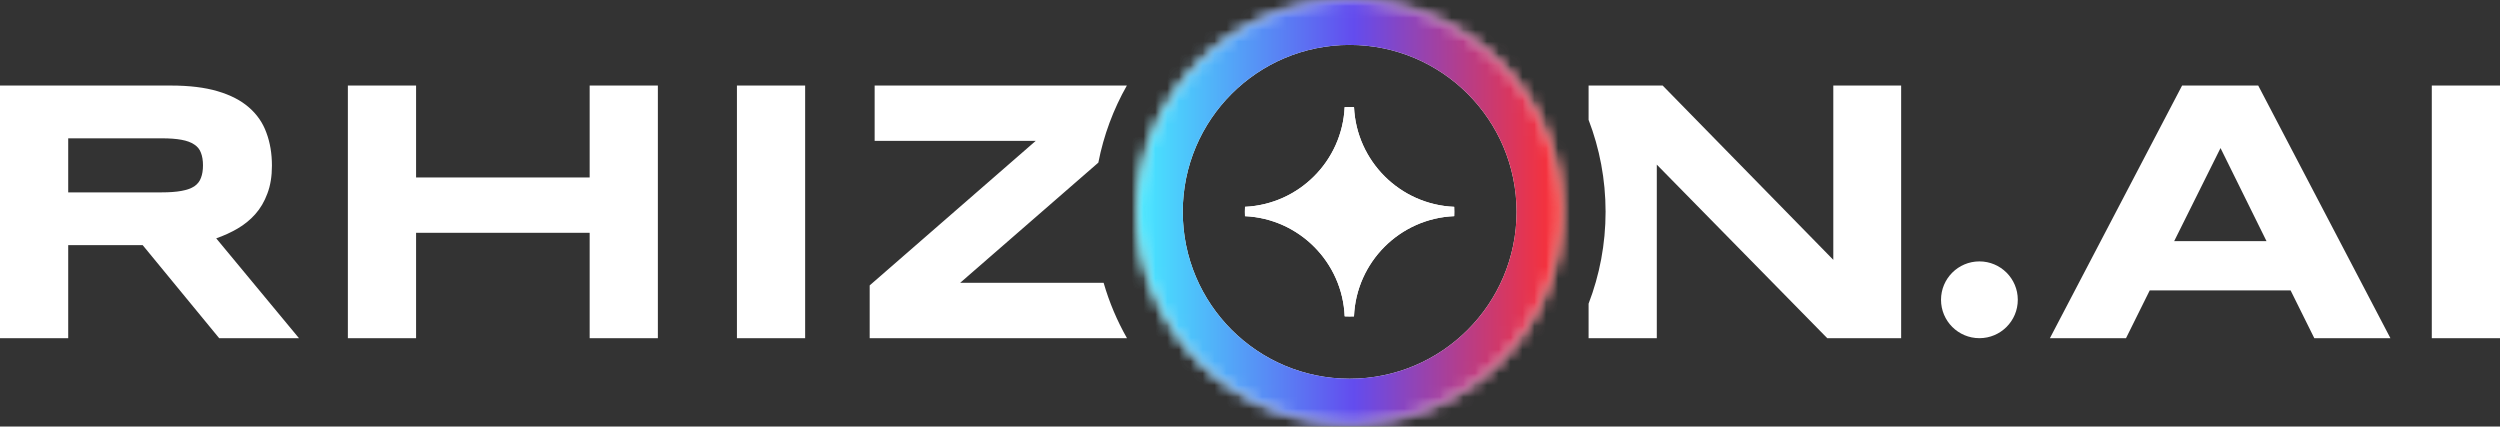
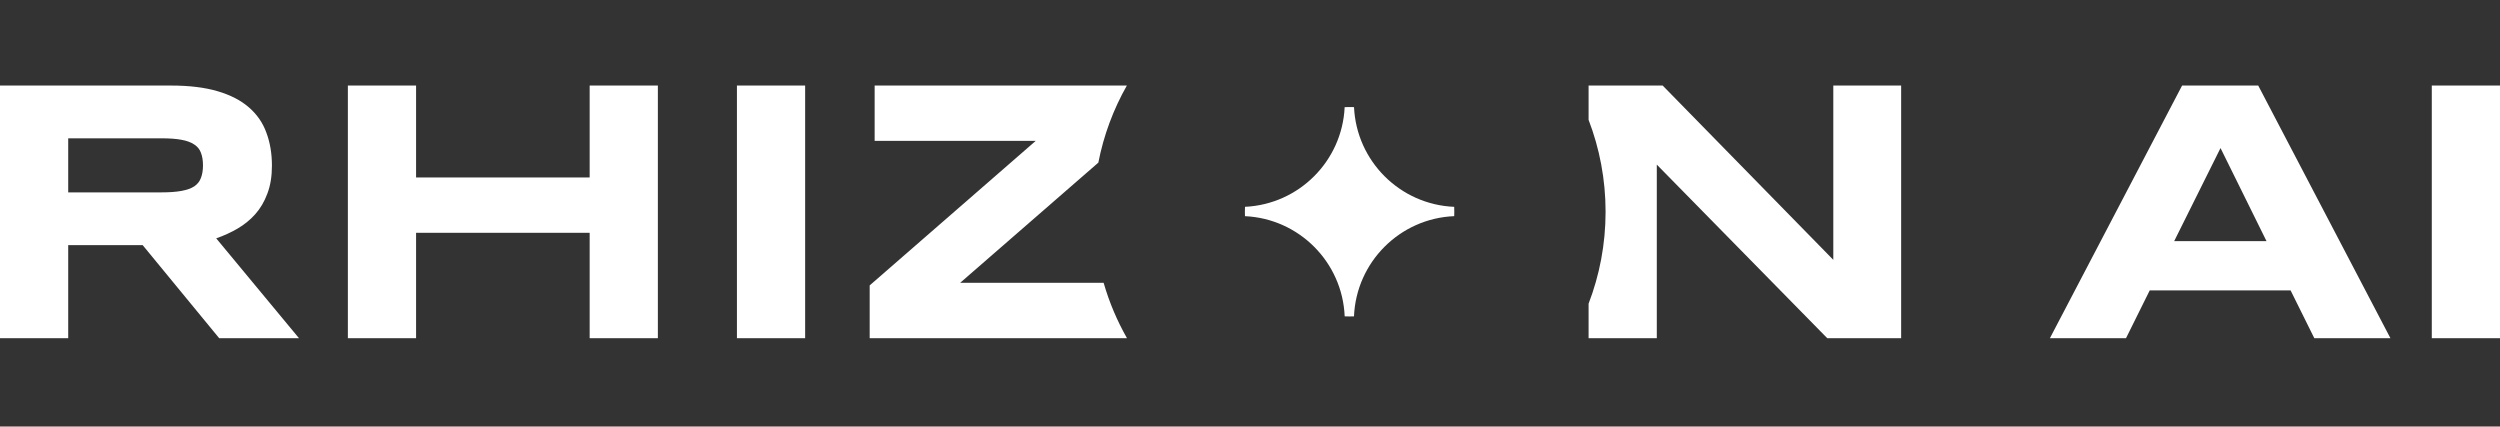
<svg xmlns="http://www.w3.org/2000/svg" width="211" height="36" viewBox="0 0 211 36" fill="none">
  <rect x="0" y="0" width="211" height="36" fill="#333333" stroke="none" />
  <path fill-rule="evenodd" clip-rule="evenodd" d="M134.077 25.629C135.003 23.221 135.511 20.606 135.511 17.873C135.511 15.139 135.003 12.524 134.077 10.116V7.22H140.33L154.731 21.931V7.22H160.457V28.542H154.219L139.834 13.893V28.542H134.077V25.629ZM95.117 28.542H73.401V24.088L87.414 11.891H73.82V7.22H95.107C93.976 9.213 93.152 11.403 92.7 13.726L81.036 23.871H93.147C93.621 25.517 94.287 27.083 95.117 28.542ZM5.757 28.542H0V7.22H14.432C15.984 7.22 17.297 7.381 18.373 7.701C19.46 8.022 20.339 8.477 21.012 9.067C21.694 9.657 22.186 10.37 22.486 11.208C22.796 12.036 22.951 12.962 22.951 13.986C22.951 14.886 22.822 15.672 22.563 16.345C22.315 17.017 21.974 17.597 21.539 18.083C21.115 18.559 20.618 18.962 20.049 19.293C19.48 19.624 18.88 19.898 18.249 20.116L25.233 28.542H18.498L12.042 20.69H5.757V28.542ZM17.132 13.955C17.132 13.541 17.075 13.19 16.961 12.9C16.858 12.61 16.672 12.377 16.403 12.201C16.134 12.015 15.772 11.881 15.316 11.798C14.871 11.715 14.313 11.674 13.64 11.674H5.757V16.236H13.64C14.313 16.236 14.871 16.195 15.316 16.112C15.772 16.029 16.134 15.9 16.403 15.724C16.672 15.538 16.858 15.3 16.961 15.01C17.075 14.721 17.132 14.369 17.132 13.955ZM49.767 28.542V19.65H35.117V28.542H29.36V7.22H35.117V14.979H49.767V7.22H55.524V28.542H49.767ZM62.197 7.22V28.542H67.954V7.22H62.197ZM193.325 24.507H181.438L179.436 28.542H173.012L184.169 7.22H190.594L201.751 28.542H195.327L193.325 24.507ZM183.502 20.349H191.292L187.412 12.496L183.502 20.349ZM205.243 7.22V28.542H211V7.22H205.243Z" fill="white" />
-   <circle cx="167.062" cy="25.302" r="3.24" fill="white" />
  <mask id="path-3-inside-1_2202_456" fill="white">
-     <path d="M131.791 17.878C131.791 27.752 123.786 35.757 113.912 35.757C104.039 35.757 96.034 27.752 96.034 17.878C96.034 8.004 104.039 -3.05176e-05 113.912 -3.05176e-05C123.786 -3.05176e-05 131.791 8.004 131.791 17.878Z" />
-   </mask>
-   <path d="M127.998 17.878C127.998 25.658 121.692 31.964 113.912 31.964V39.549C125.881 39.549 135.583 29.847 135.583 17.878H127.998ZM113.912 31.964C106.133 31.964 99.826 25.658 99.826 17.878H92.242C92.242 29.847 101.944 39.549 113.912 39.549V31.964ZM99.826 17.878C99.826 10.099 106.133 3.792 113.912 3.792V-3.792C101.944 -3.792 92.242 5.91 92.242 17.878H99.826ZM113.912 3.792C121.692 3.792 127.998 10.099 127.998 17.878H135.583C135.583 5.91 125.881 -3.792 113.912 -3.792V3.792Z" fill="white" mask="url(#path-3-inside-1_2202_456)" />
-   <path d="M127.998 17.878C127.998 25.658 121.692 31.964 113.912 31.964V39.549C125.881 39.549 135.583 29.847 135.583 17.878H127.998ZM113.912 31.964C106.133 31.964 99.826 25.658 99.826 17.878H92.242C92.242 29.847 101.944 39.549 113.912 39.549V31.964ZM99.826 17.878C99.826 10.099 106.133 3.792 113.912 3.792V-3.792C101.944 -3.792 92.242 5.91 92.242 17.878H99.826ZM113.912 3.792C121.692 3.792 127.998 10.099 127.998 17.878H135.583C135.583 5.91 125.881 -3.792 113.912 -3.792V3.792Z" fill="url(#paint0_linear_2202_456)" mask="url(#path-3-inside-1_2202_456)" />
-   <path d="M114.279 9.041C114.155 9.036 114.031 9.034 113.906 9.034C113.766 9.034 113.627 9.037 113.489 9.043C113.278 13.593 109.627 17.244 105.078 17.455C105.071 17.593 105.068 17.732 105.068 17.871C105.068 17.996 105.07 18.121 105.076 18.245C109.641 18.455 113.301 22.129 113.491 26.7C113.629 26.706 113.767 26.709 113.906 26.709C114.03 26.709 114.154 26.707 114.277 26.701C114.467 22.116 118.15 18.432 122.736 18.243C122.741 18.12 122.743 17.996 122.743 17.871C122.743 17.733 122.74 17.594 122.734 17.457C118.163 17.267 114.49 13.606 114.279 9.041Z" fill="white" />
+     </mask>
  <path d="M114.279 9.041C114.155 9.036 114.031 9.034 113.906 9.034C113.766 9.034 113.627 9.037 113.489 9.043C113.278 13.593 109.627 17.244 105.078 17.455C105.071 17.593 105.068 17.732 105.068 17.871C105.068 17.996 105.07 18.121 105.076 18.245C109.641 18.455 113.301 22.129 113.491 26.7C113.629 26.706 113.767 26.709 113.906 26.709C114.03 26.709 114.154 26.707 114.277 26.701C114.467 22.116 118.15 18.432 122.736 18.243C122.741 18.12 122.743 17.996 122.743 17.871C122.743 17.733 122.74 17.594 122.734 17.457C118.163 17.267 114.49 13.606 114.279 9.041Z" fill="white" />
  <defs>
    <linearGradient id="paint0_linear_2202_456" x1="96.034" y1="17.878" x2="131.791" y2="17.878" gradientUnits="userSpaceOnUse">
      <stop stop-color="#47E9FF" />
      <stop offset="0.51" stop-color="#634CEE" />
      <stop offset="1" stop-color="#FF3030" />
    </linearGradient>
  </defs>
</svg>